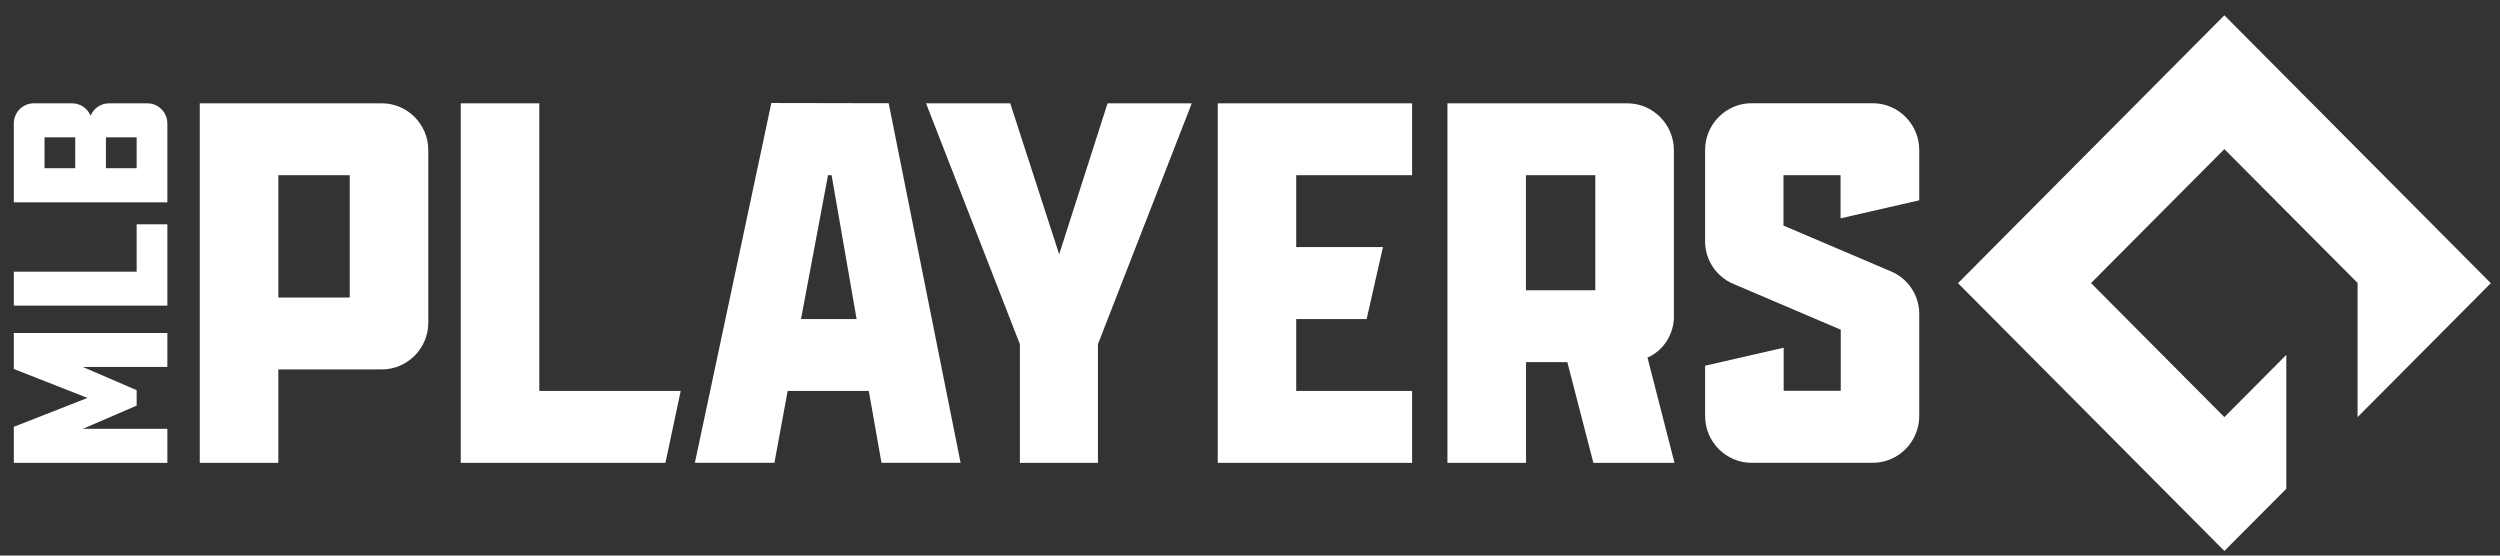
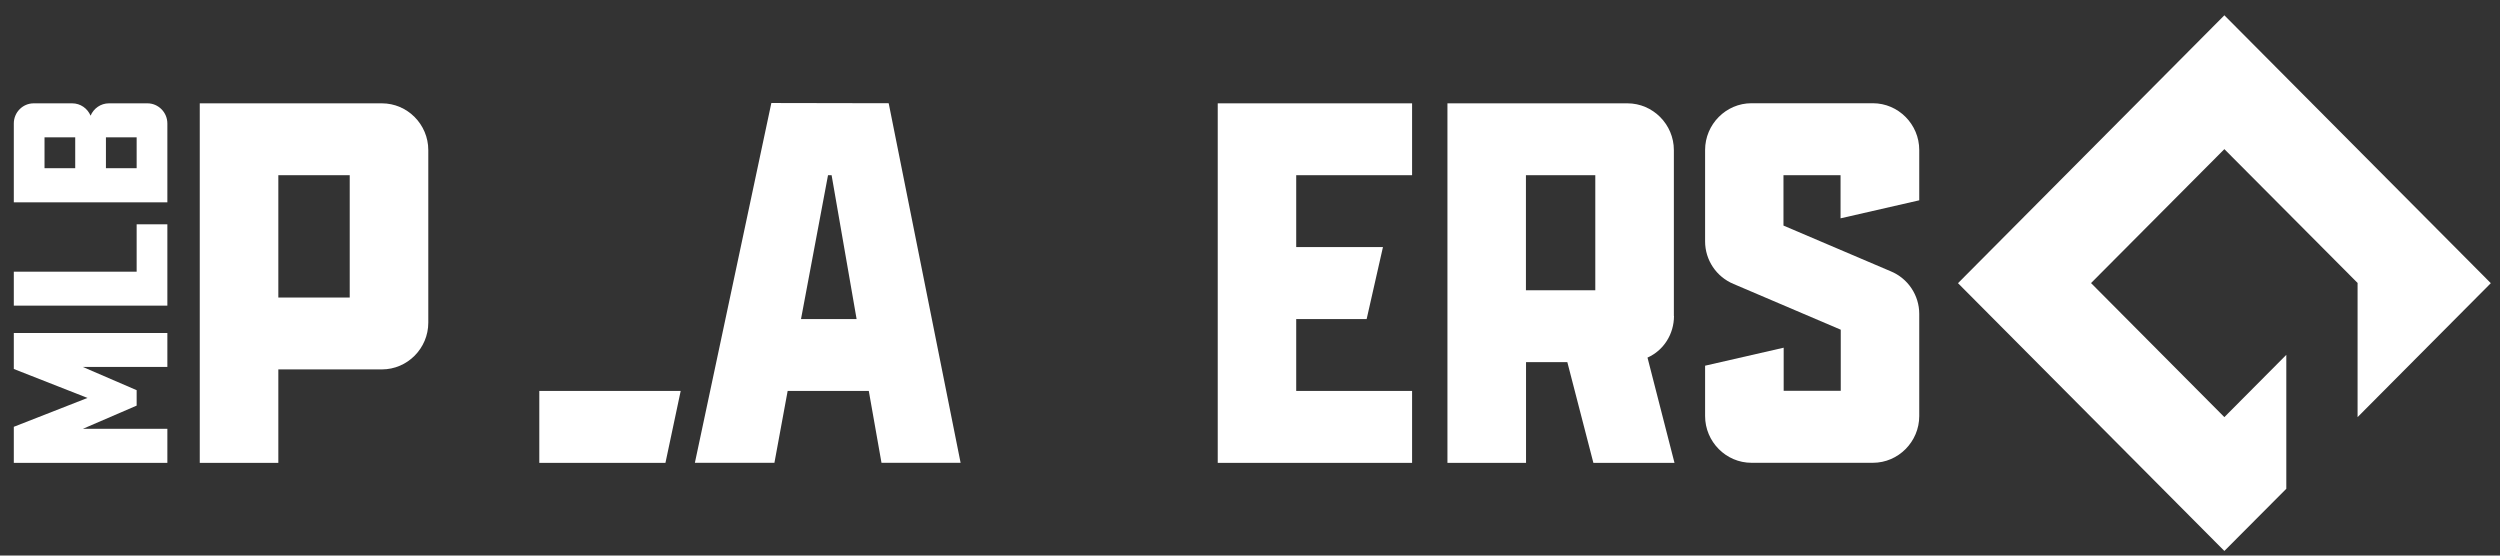
<svg xmlns="http://www.w3.org/2000/svg" width="126" height="28" viewBox="0 0 126 28" fill="none">
  <rect x="0" y="0" width="126" height="28" fill="#333333" stroke="none" />
  <path d="M19.243 5.208H10.068V23.33H14.028V18.618H19.248C20.535 18.618 21.586 17.556 21.586 16.262V7.564C21.586 6.271 20.535 5.208 19.248 5.208H19.243ZM17.626 14.996H14.028V8.83H17.626V14.991V14.996Z" fill="white" />
-   <path d="M27.181 5.208H23.221V23.33H33.538L34.307 19.702H27.181V5.208Z" fill="white" />
+   <path d="M27.181 5.208V23.33H33.538L34.307 19.702H27.181V5.208Z" fill="white" />
  <path d="M39.698 19.702H43.787L44.427 23.324H48.414L44.79 5.203L38.876 5.192L35.022 23.324H39.031L39.698 19.702ZM41.732 8.83H41.913L43.173 16.08H40.371L41.732 8.83Z" fill="white" />
-   <path d="M55.336 23.33V17.346L60.065 5.208H55.821L53.382 12.817L50.916 5.208H46.673L51.402 17.346V23.33H55.336Z" fill="white" />
  <path d="M61.374 23.33H71.169V19.702H65.329V16.08H68.879L69.701 12.452H65.329V8.83H71.169V5.208H61.374V23.33Z" fill="white" />
  <path d="M84.363 15.924V7.564C84.363 6.271 83.306 5.208 82.025 5.208H72.951V23.33H76.912V18.253H78.994L80.307 23.33H84.395L83.034 18.023C83.856 17.658 84.369 16.831 84.369 15.924H84.363ZM80.403 14.631H76.907V8.83H80.403V14.631Z" fill="white" />
  <path d="M96.73 10.097V7.559C96.73 6.266 95.678 5.203 94.392 5.203H88.275C86.989 5.203 85.937 6.266 85.937 7.559V12.168C85.937 13.102 86.503 13.955 87.378 14.315L92.774 16.617V19.697H89.897V17.524L85.937 18.431V20.969C85.937 22.262 86.989 23.325 88.275 23.325H94.392C95.678 23.325 96.73 22.262 96.73 20.969V15.818C96.73 14.884 96.164 14.03 95.288 13.671L89.887 11.369V8.831H92.764V11.004L96.724 10.097H96.73Z" fill="white" />
  <path d="M4.176 21.613L6.887 20.443V19.665L4.176 18.495H8.435V16.783H0.696V18.597L4.411 20.056L0.696 21.511V23.33H8.435V21.613H4.176Z" fill="white" />
  <path d="M6.887 11.305V13.693H0.696V15.404H8.435V11.305H6.887Z" fill="white" />
  <path d="M7.426 5.208H5.494C5.072 5.208 4.72 5.466 4.565 5.83C4.411 5.466 4.058 5.208 3.637 5.208H1.699C1.144 5.208 0.696 5.664 0.696 6.222V10.199H8.435V6.222C8.435 5.664 7.981 5.208 7.432 5.208H7.426ZM6.887 6.92V8.476H5.339V6.92H6.887ZM3.791 6.92V8.476H2.244V6.92H3.791Z" fill="white" />
  <path d="M98.683 14.272L112.108 27.768L115.23 24.634V17.884L112.108 21.023L105.388 14.267L112.108 7.516L118.828 14.267L118.822 14.272V21.023L125.537 14.272L112.108 0.771L98.683 14.272Z" fill="white" />
</svg>